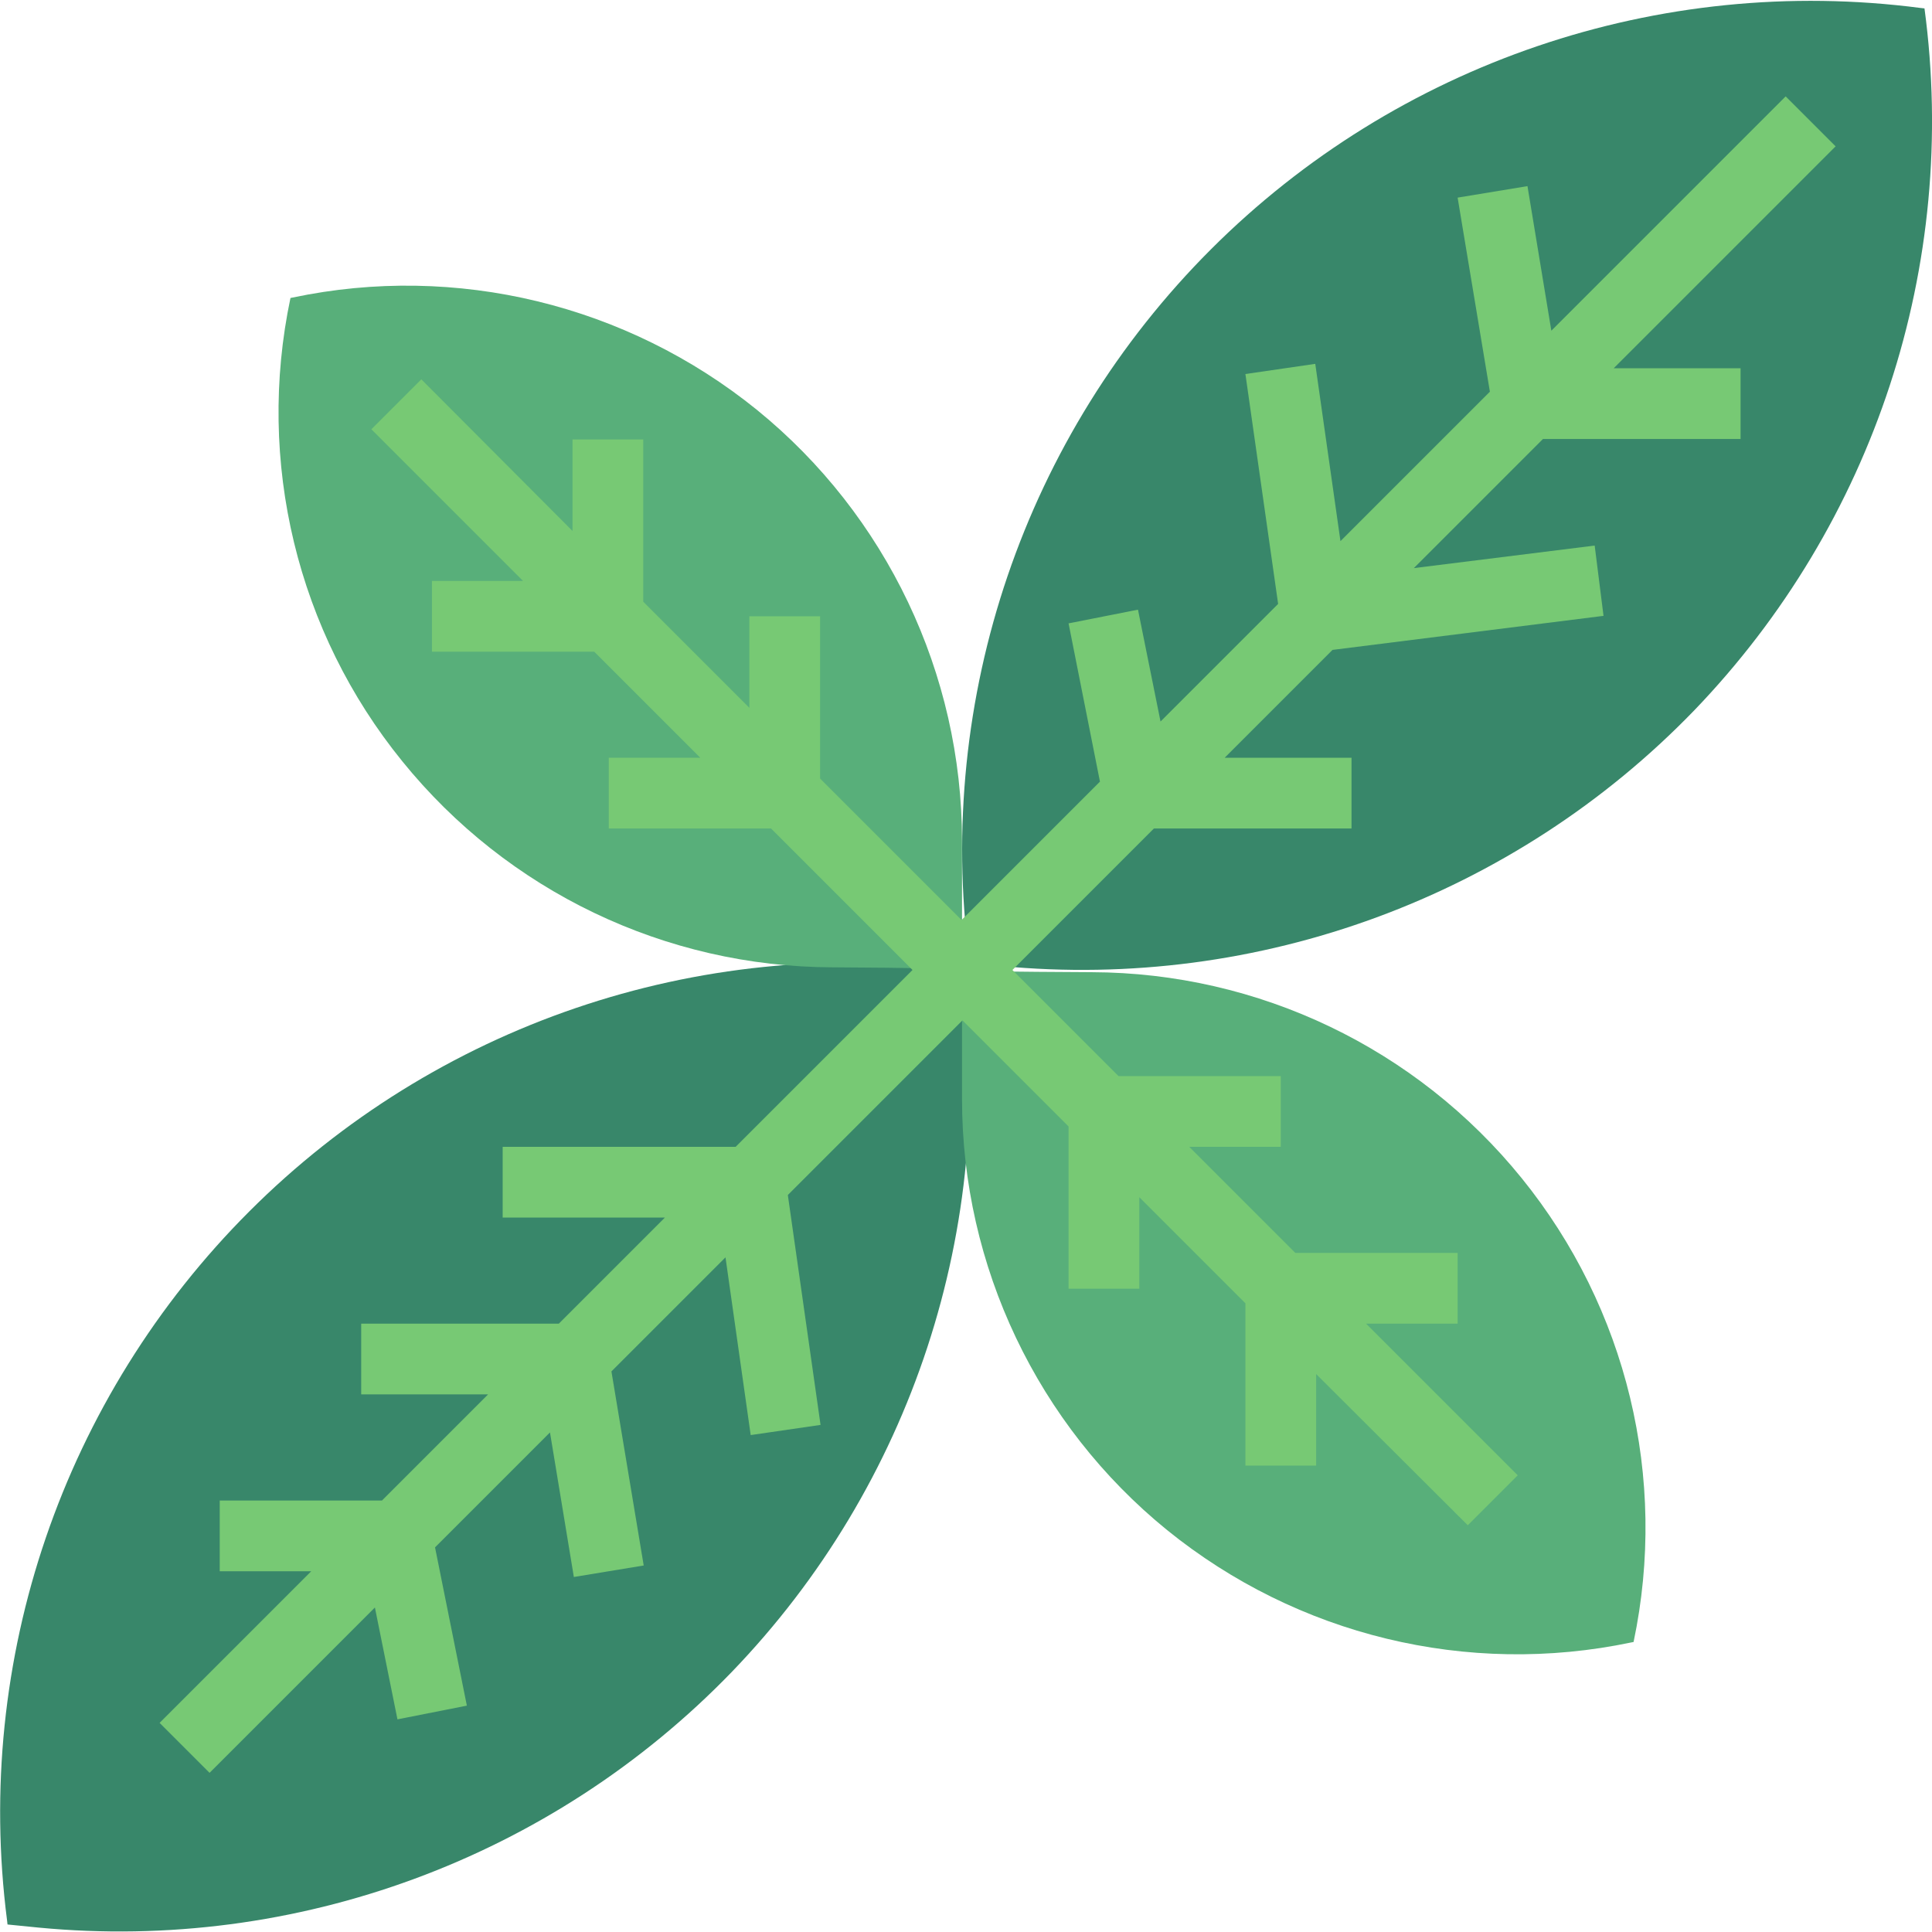
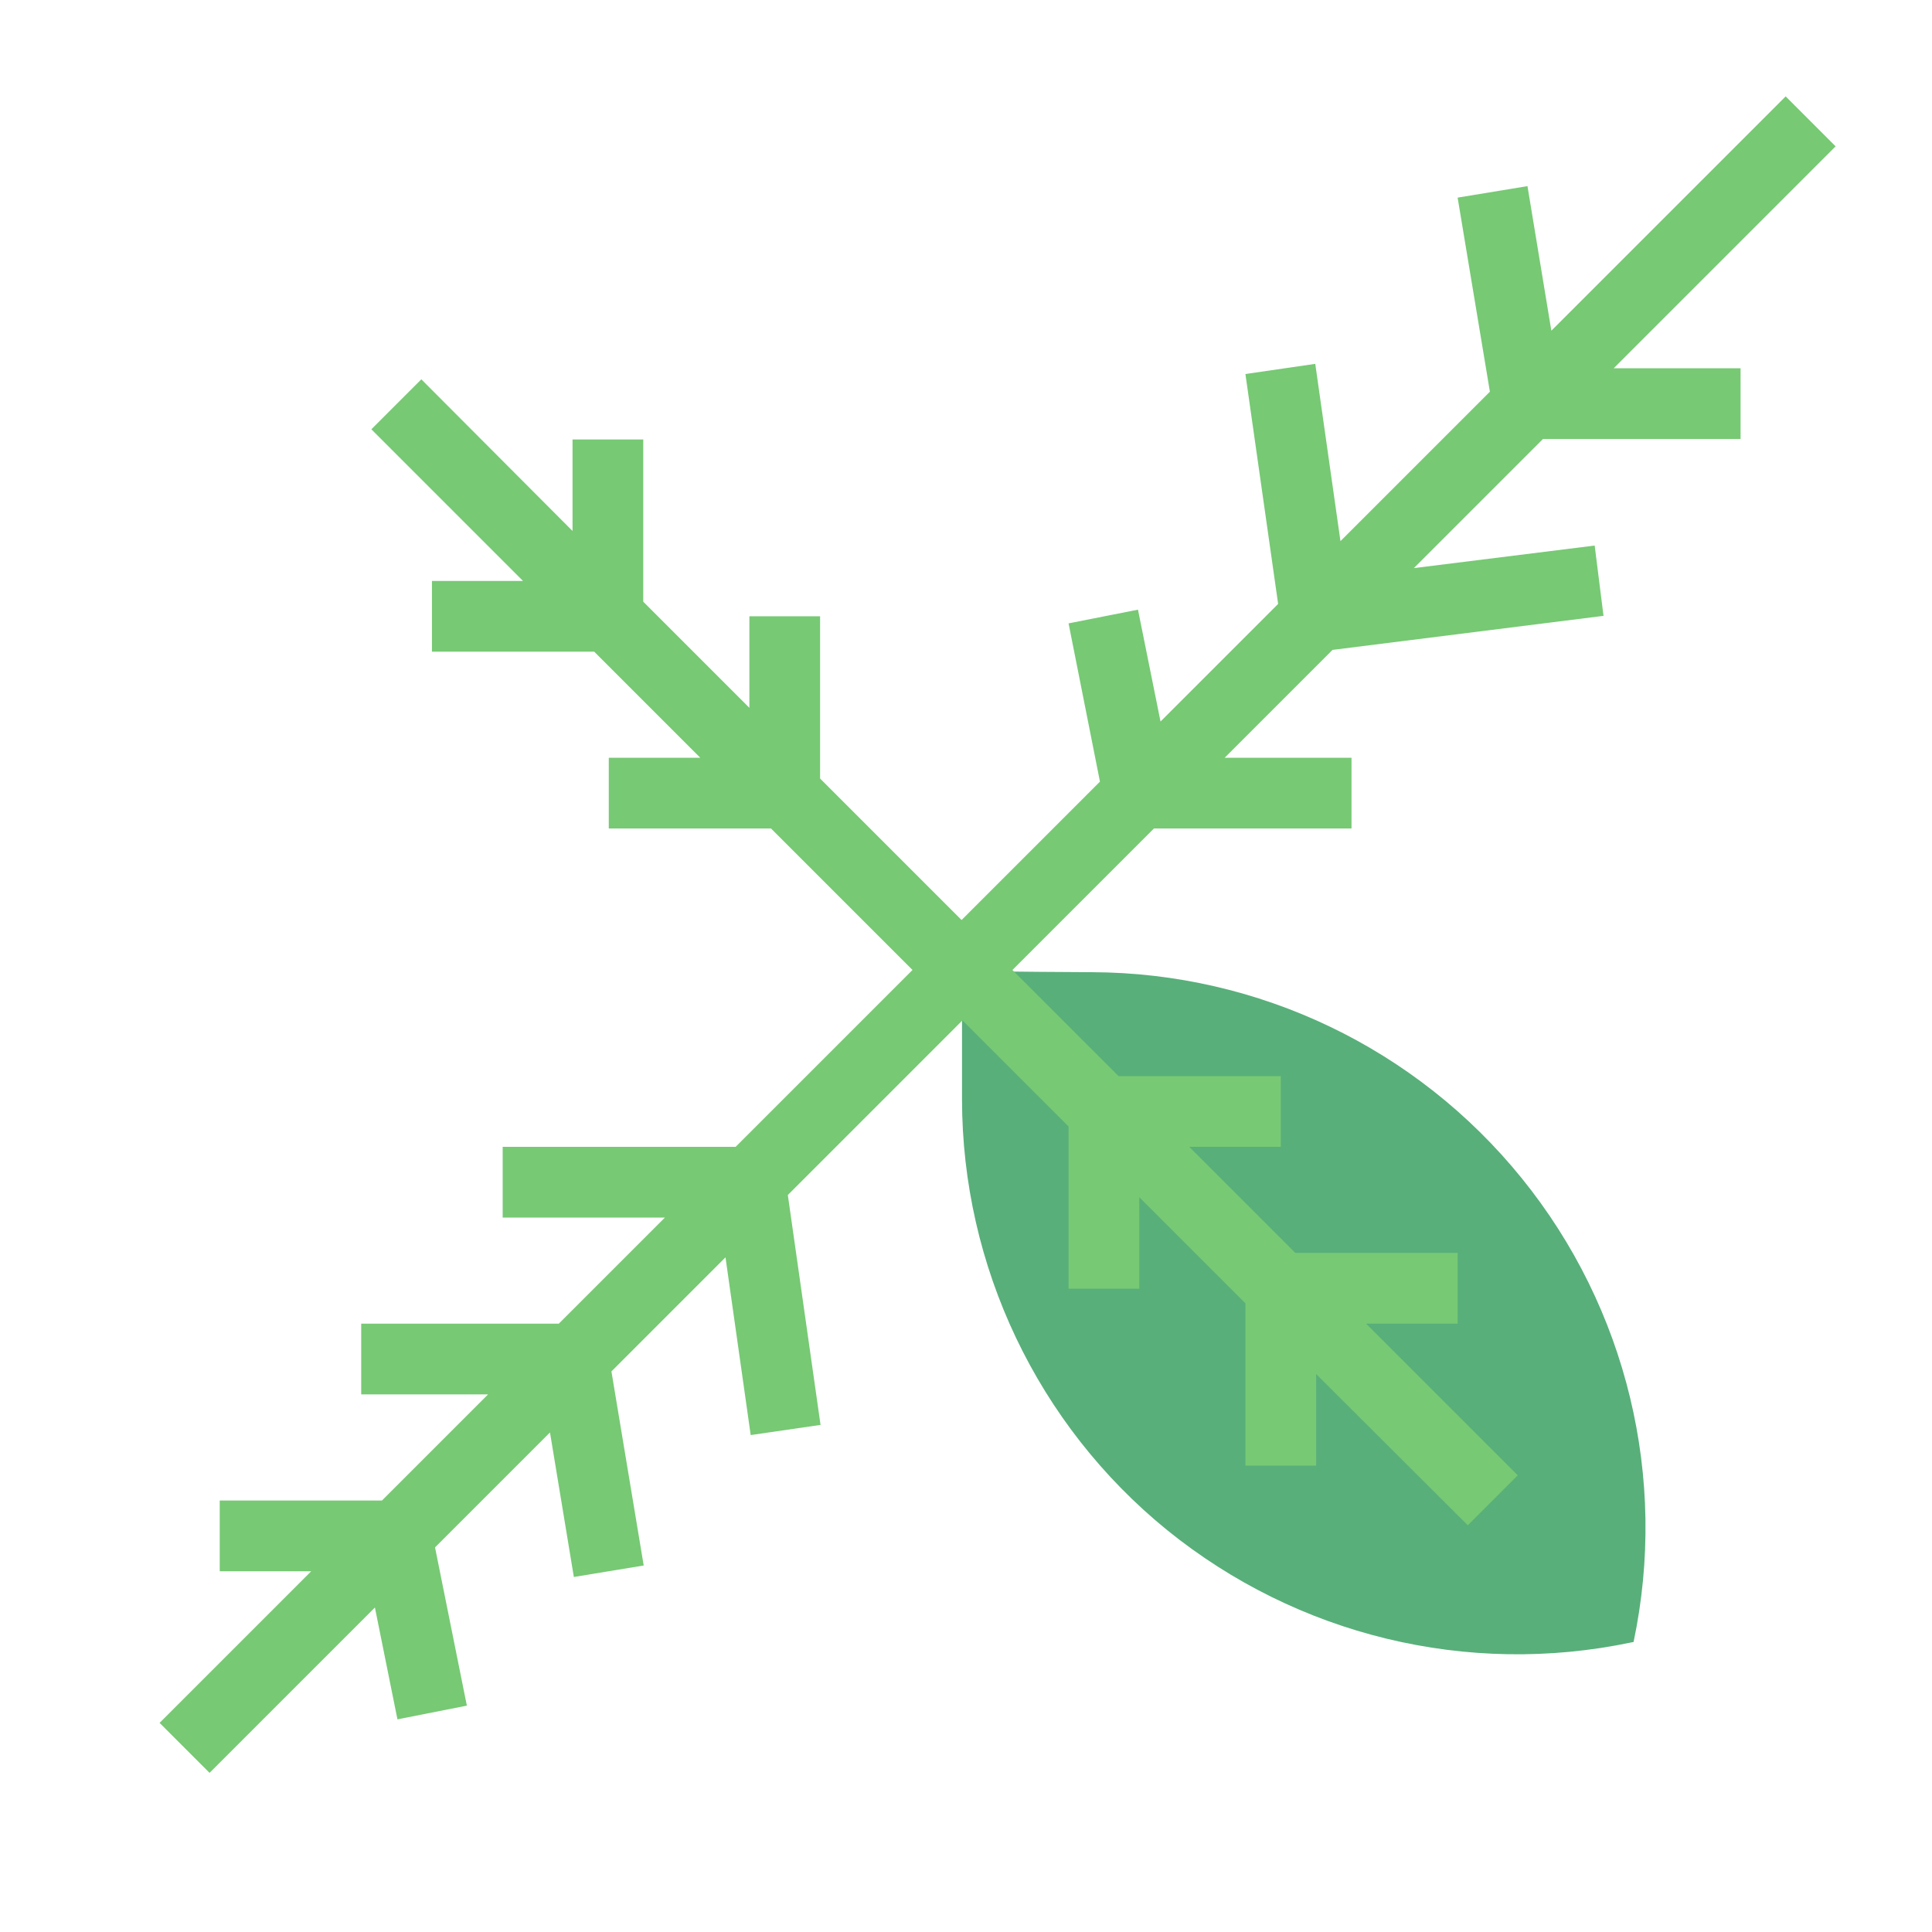
<svg xmlns="http://www.w3.org/2000/svg" version="1.1" id="Laag_1" x="0px" y="0px" width="437px" height="437px" viewBox="0 0 437 437" enable-background="new 0 0 437 437" xml:space="preserve">
-   <path fill="#38876A" d="M1.7,435.3l7,0.7c58.3,5.6,116.1-15.7,156.8-57.8c40.7-42.2,59.9-100.7,52.2-158.8l-0.9-0.1  c-59.1-7.6-118.3,12.6-160.4,54.7S-6,375.3,1.6,434.4L1.7,435.3z" />
-   <path fill="#38876A" d="M219.4,217.8l7,0.7c58.3,5.6,116.1-15.7,156.8-57.8C423.9,118.4,443.1,60,435.3,1.9l-0.9-0.1  C375.3-5.9,316,14.3,273.9,56.4c-42.1,42.1-62.3,101.4-54.7,160.4L219.4,217.8z" />
  <path fill="#58AF7A" d="M217.6,219.4v29.2c0,37.8,17.1,73.7,46.4,97.5c29.4,23.8,67.9,33.2,105,25.4l0.5-0.1  c7.8-37-1.5-75.5-25.3-104.9c-23.8-29.4-59.5-46.5-97.3-46.6C229.2,219.8,217.3,219.7,217.6,219.4z" />
-   <path fill="#58AF7A" d="M217.6,219.4v-29.2c0-37.8-17.1-73.7-46.4-97.5c-29.4-23.8-68-33.2-105-25.4l-0.5,0.1  c-7.8,37,1.5,75.5,25.3,104.8c23.8,29.4,59.5,46.5,97.3,46.6C206.1,218.9,218,219.1,217.6,219.4z" />
  <path fill="#77C974" d="M415.2,33.1l-11.3-11.3l-53,53l-5.4-32.7l-15.8,2.6l7.3,43.9l-33.8,33.8l-5.7-40.1l-15.8,2.3l7.4,52  l-26.6,26.6l-5.1-25.3l-15.7,3.1l7.1,35.8l-31.3,31.3l-32-32v-36.7h-16v20.7l-24-24V99.4h-16v20.7L95.3,85.8L84,97.1l34.3,34.3H97.7  v16h36.7l24,24h-20.7v16h36.7l32,32l-40,40h-52.7v16h36.7l-24,24H81.7v16h28.7l-24,24H49.7v16h20.7l-34.3,34.3L47.4,401l37.4-37.4  l5.1,25.3l15.7-3.1L98.4,350l26-26l5.4,32.7l15.8-2.6l-7.3-43.9l25.8-25.8l5.7,40.2l15.8-2.3l-7.4-52l39.5-39.5l24,24v36.7h16v-20.7  l24,24v36.7h16v-20.7L332,345l11.3-11.3l-34.3-34.3h20.7v-16h-36.7l-24-24h20.7v-16h-36.7l-24-24l32-32h44.7v-16h-28.7l24.4-24.4  l61.3-7.7l-2-15.9l-40.9,5.1l29.2-29.2h44.7v-16h-28.7L415.2,33.1z" />
</svg>